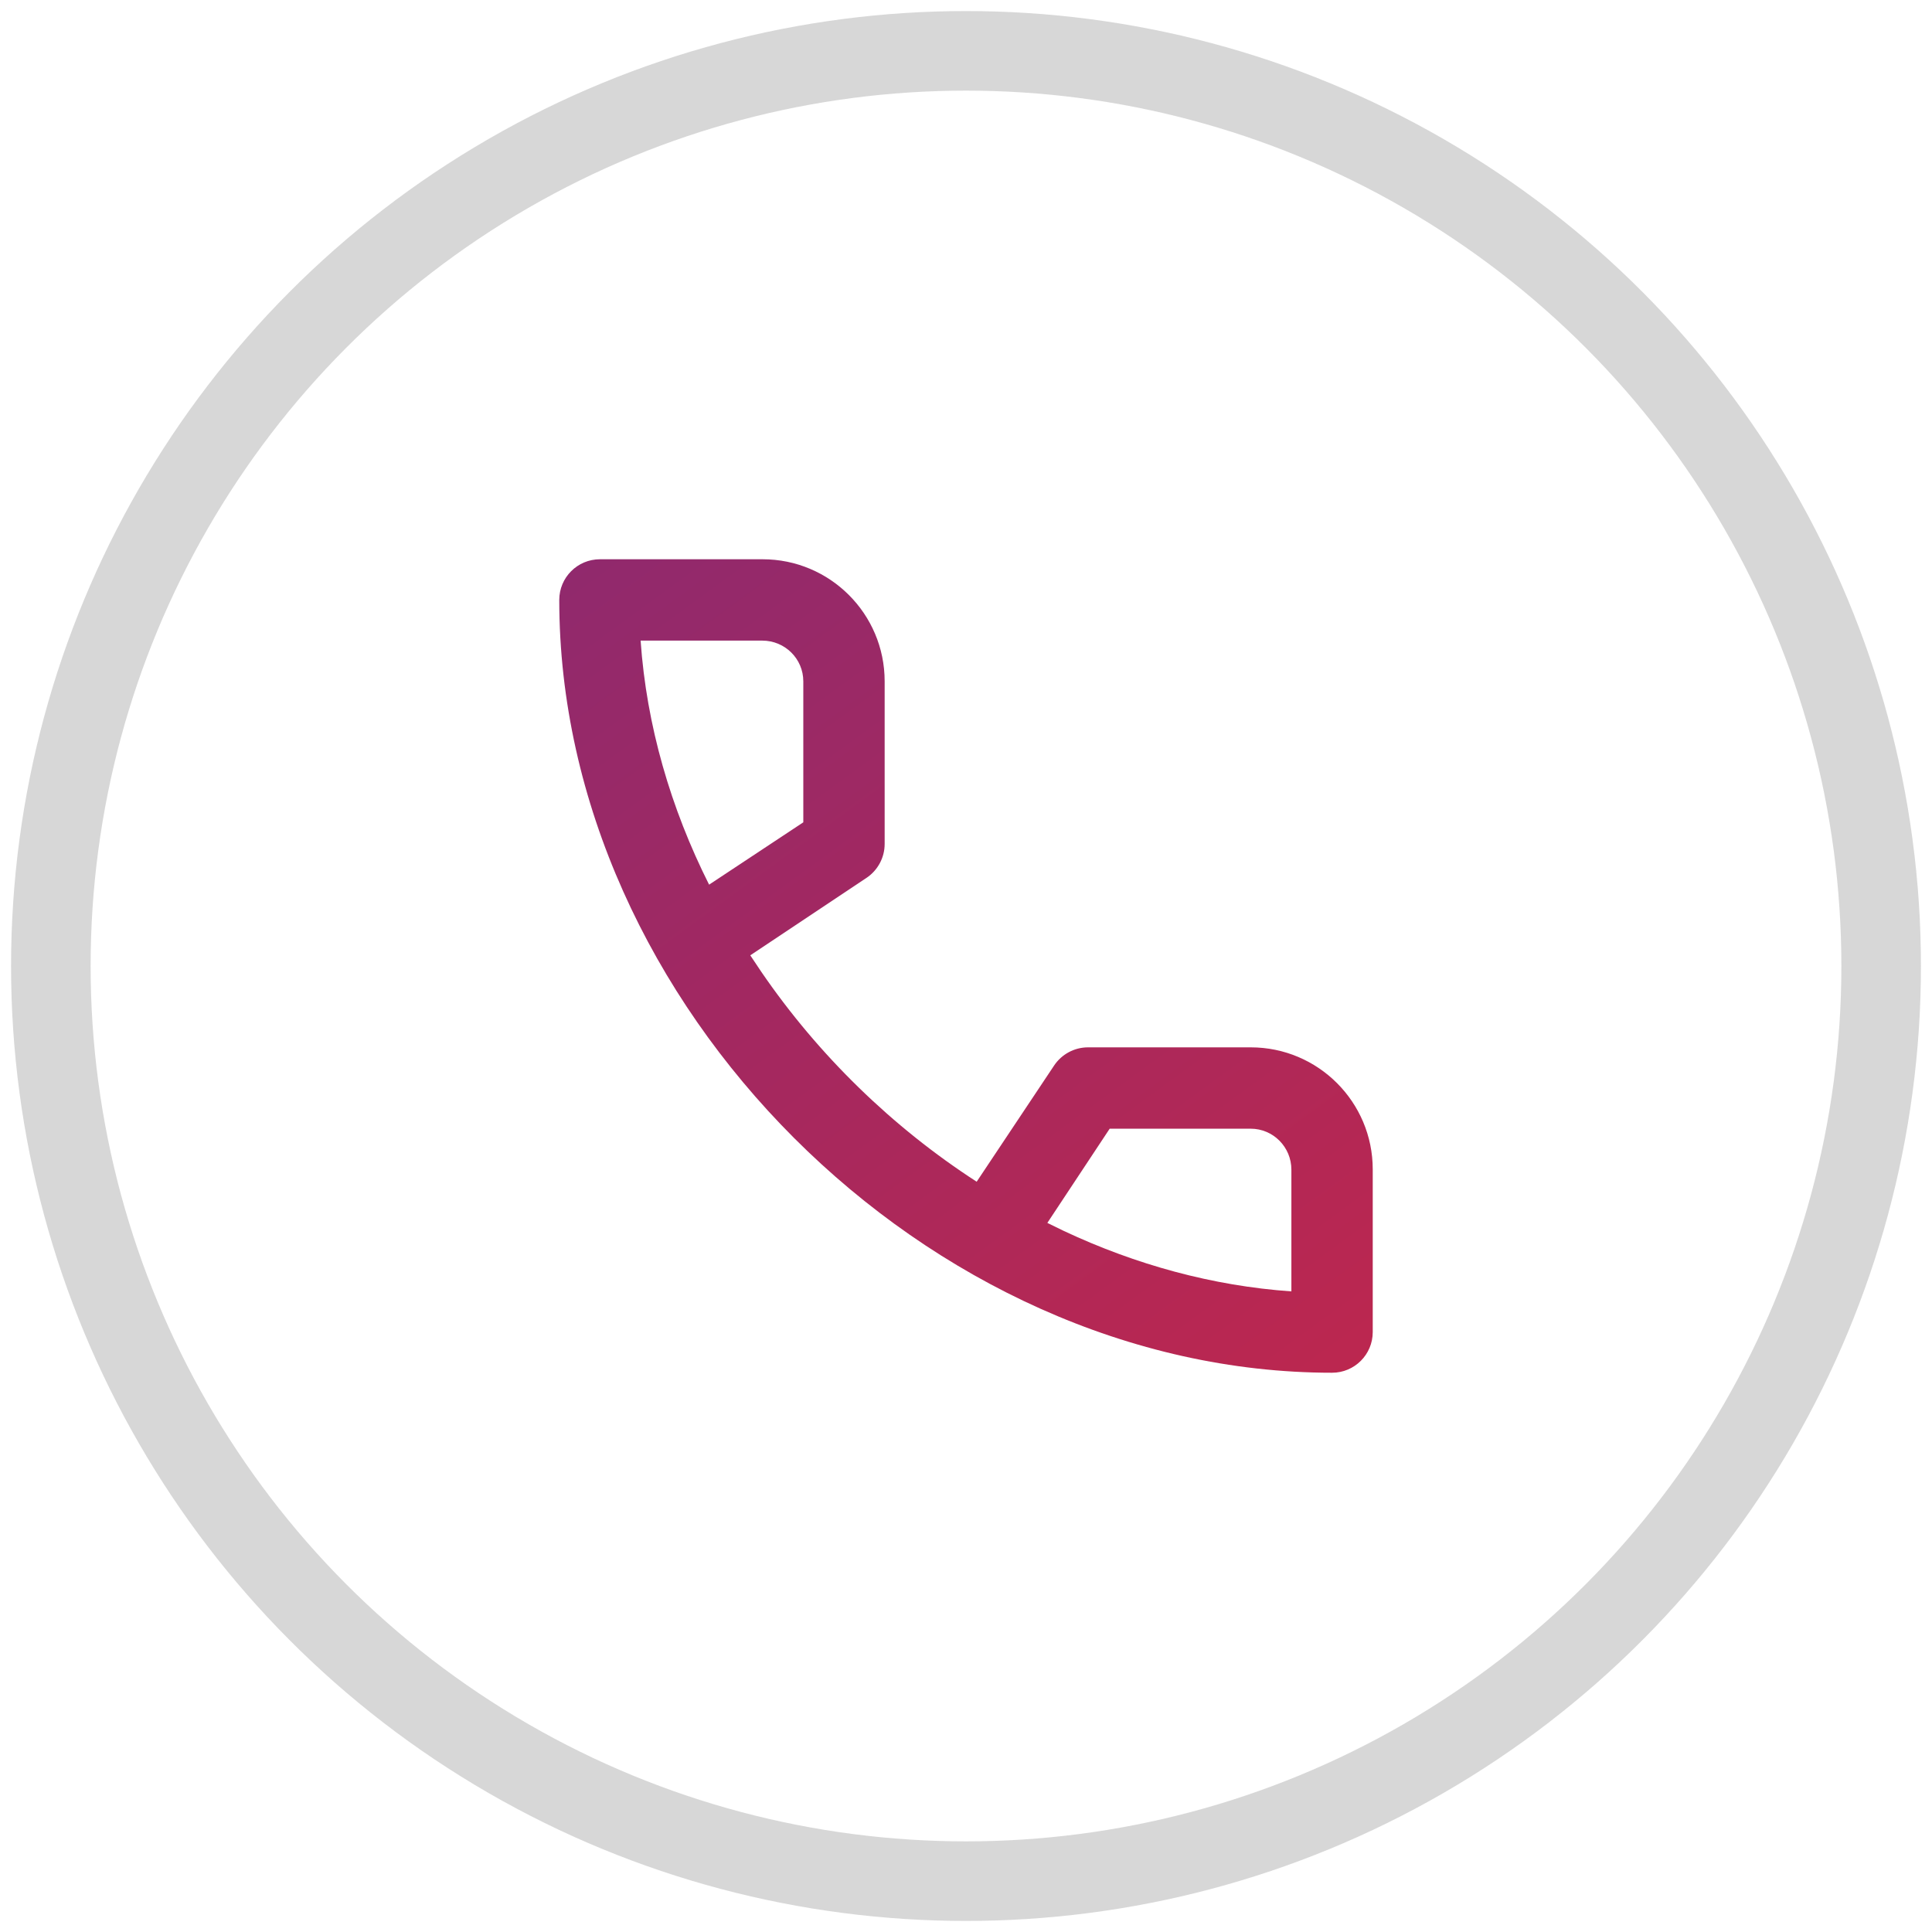
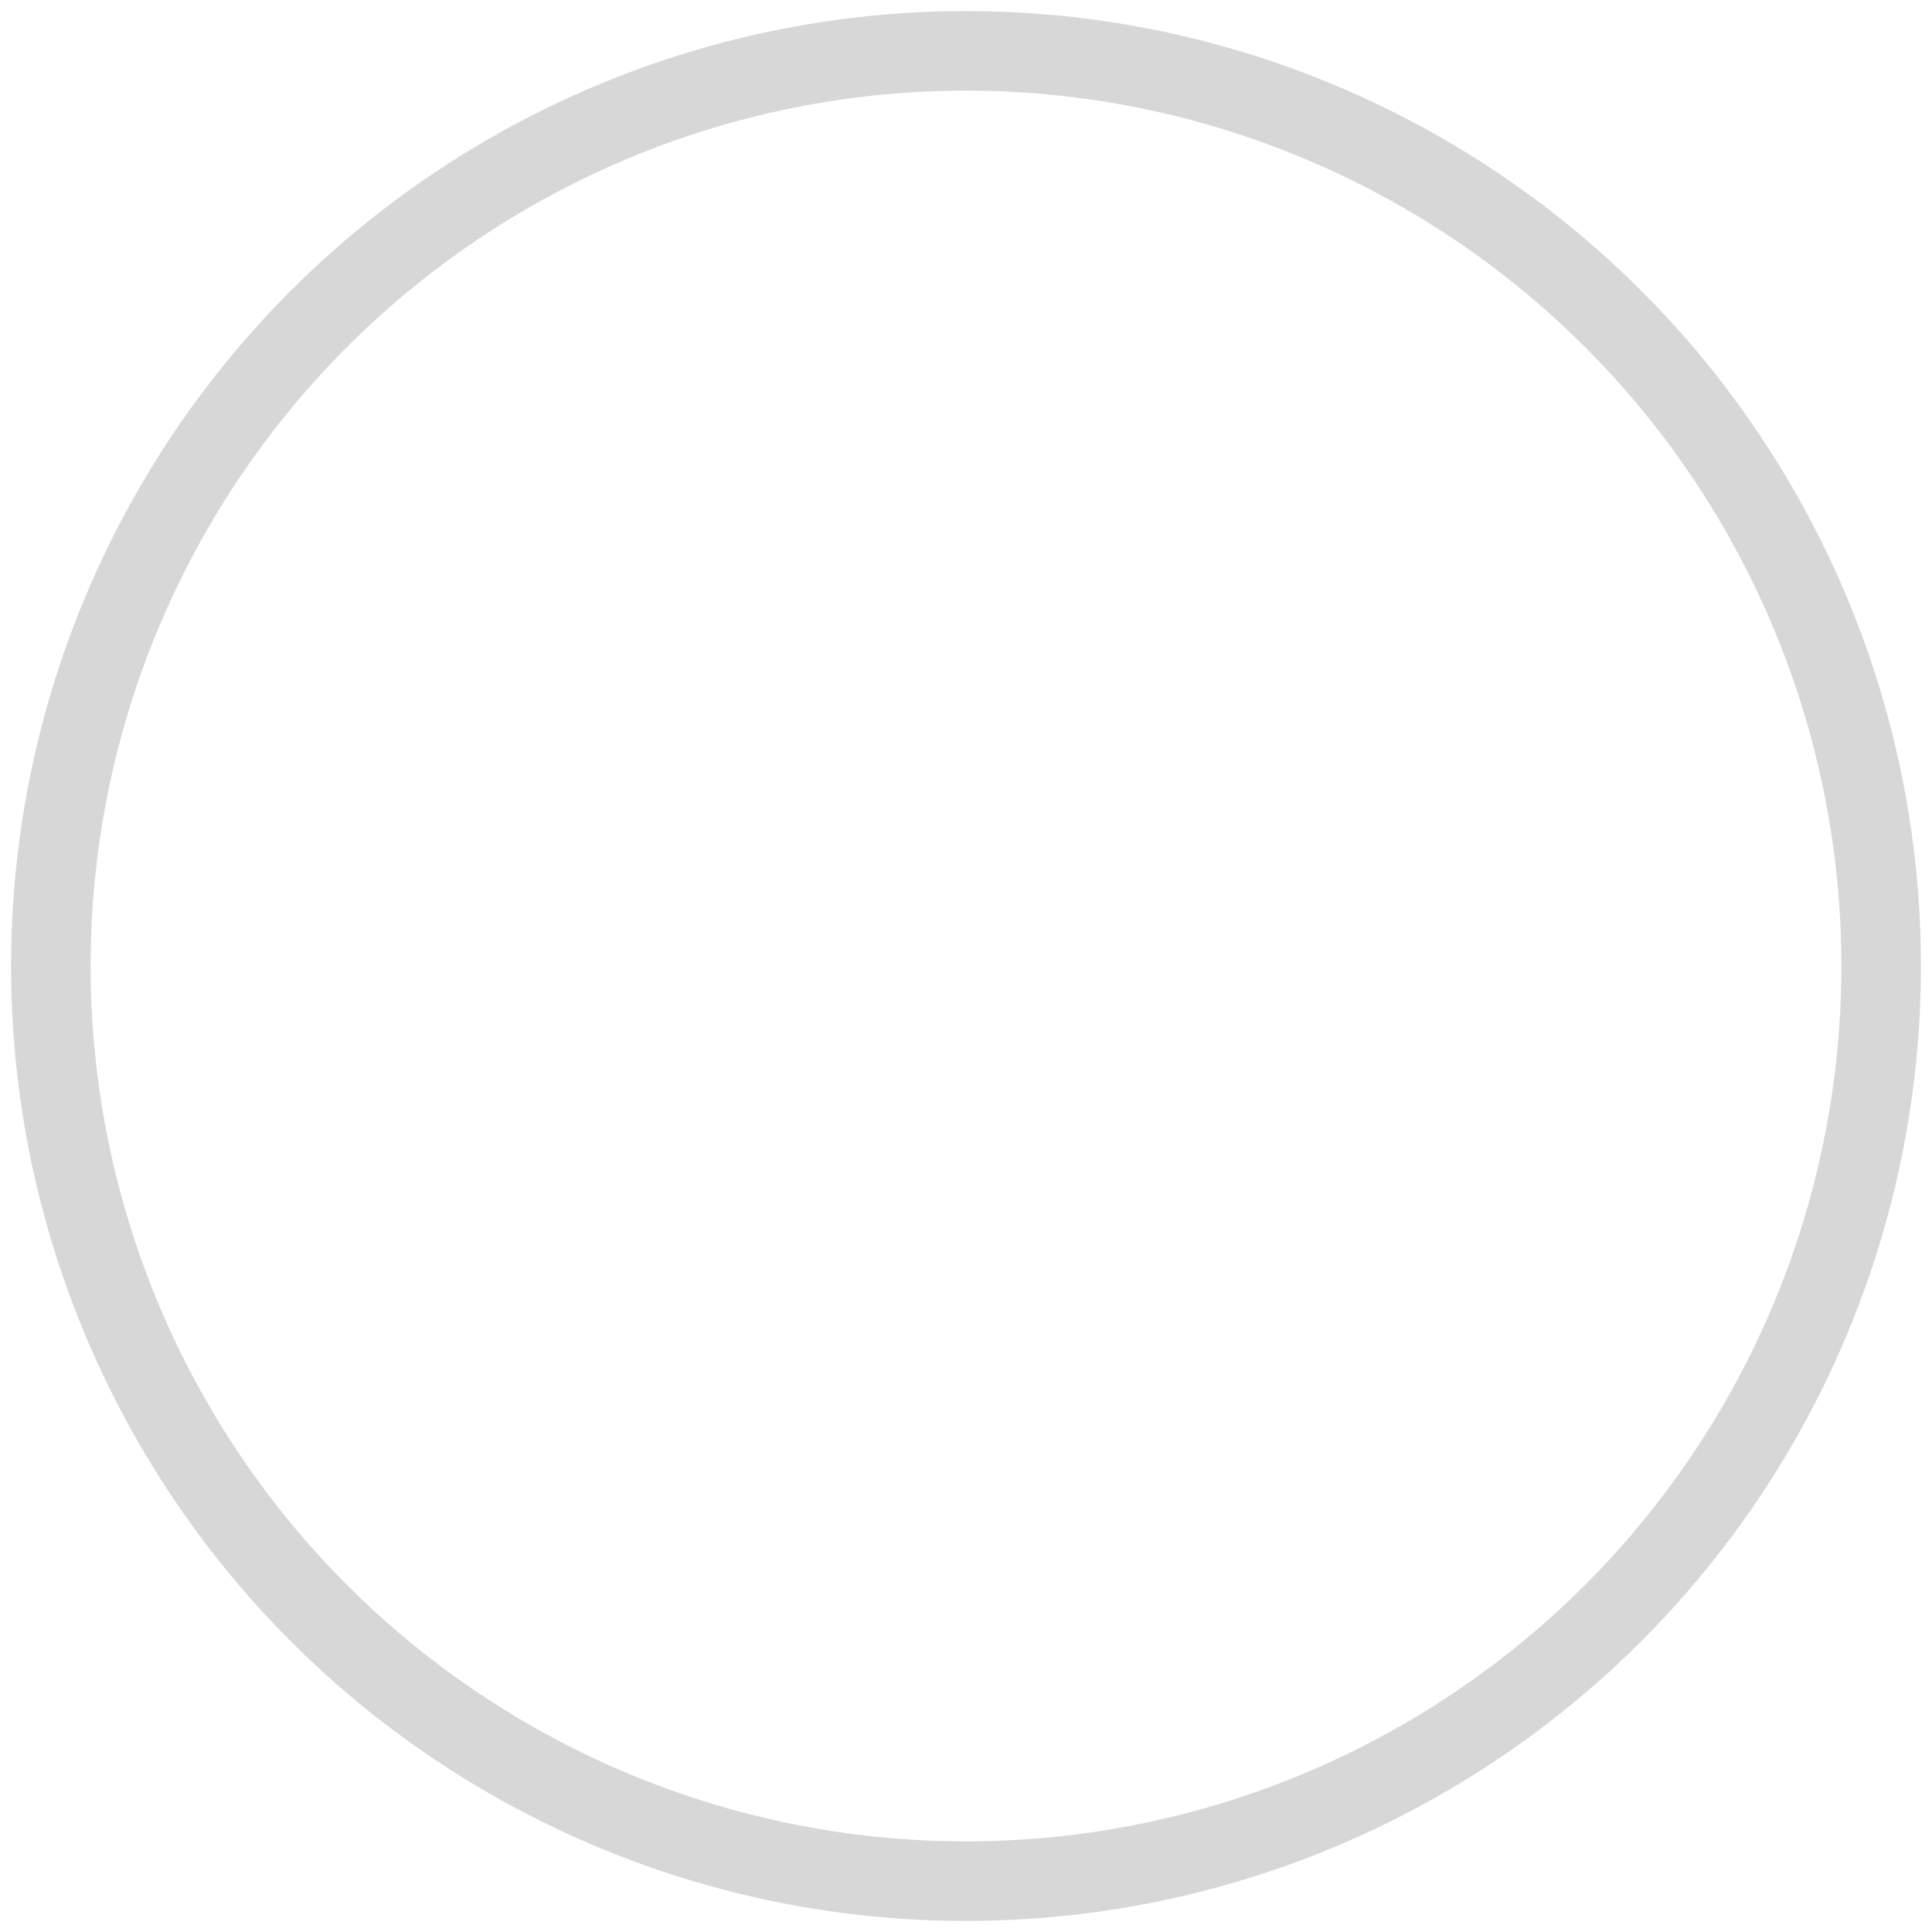
<svg xmlns="http://www.w3.org/2000/svg" width="38px" height="38px" viewBox="0 0 38 38" version="1.1">
  <title>Group 28</title>
  <defs>
    <linearGradient x1="50%" y1="-409.766%" x2="385.132%" y2="50%" id="linearGradient-1">
      <stop stop-color="#302EAF" offset="0%" />
      <stop stop-color="#E52533" offset="100%" />
    </linearGradient>
  </defs>
  <g id="Page-1" stroke="none" stroke-width="1" fill="none" fill-rule="evenodd">
    <g id="3gen" transform="translate(-1026, -4485)">
      <g id="Group-28" transform="translate(1027, 4486)">
-         <path d="M16.044,16.266 C16.266,16.117 16.4,15.867 16.4,15.6 L16.4,12.4 C16.4,11.075 15.325,10 14,10 L10.8,10 C10.358,10 10,10.358 10,10.8 C10,18.753 17.247,26 25.2,26 C25.642,26 26,25.642 26,25.2 L26,22 C26,20.675 24.925,19.6 23.6,19.6 L20.4,19.6 C20.133,19.6 19.883,19.734 19.734,19.956 L18.21,22.243 C16.55,21.169 15.095,19.751 13.977,18.119 L13.757,17.79 L16.044,16.266 Z M20.826,21.2 L23.599,21.2 C24.042,21.2 24.4,21.561 24.4,22.007 L24.4,24.4 C22.849,24.292 21.336,23.874 19.924,23.211 L19.6,23.053 L20.826,21.2 Z M11.6,11.6 L13.993,11.6 C14.439,11.6 14.8,11.958 14.8,12.401 L14.8,15.174 L12.947,16.4 C12.192,14.897 11.716,13.27 11.6,11.6 Z" id="Icon-Copy" fill="url(#linearGradient-1)" />
        <circle id="Oval-3-Copy-3" stroke="#828282" stroke-width="1.565" opacity="0.313" cx="18" cy="18" r="18" />
      </g>
    </g>
  </g>
</svg>